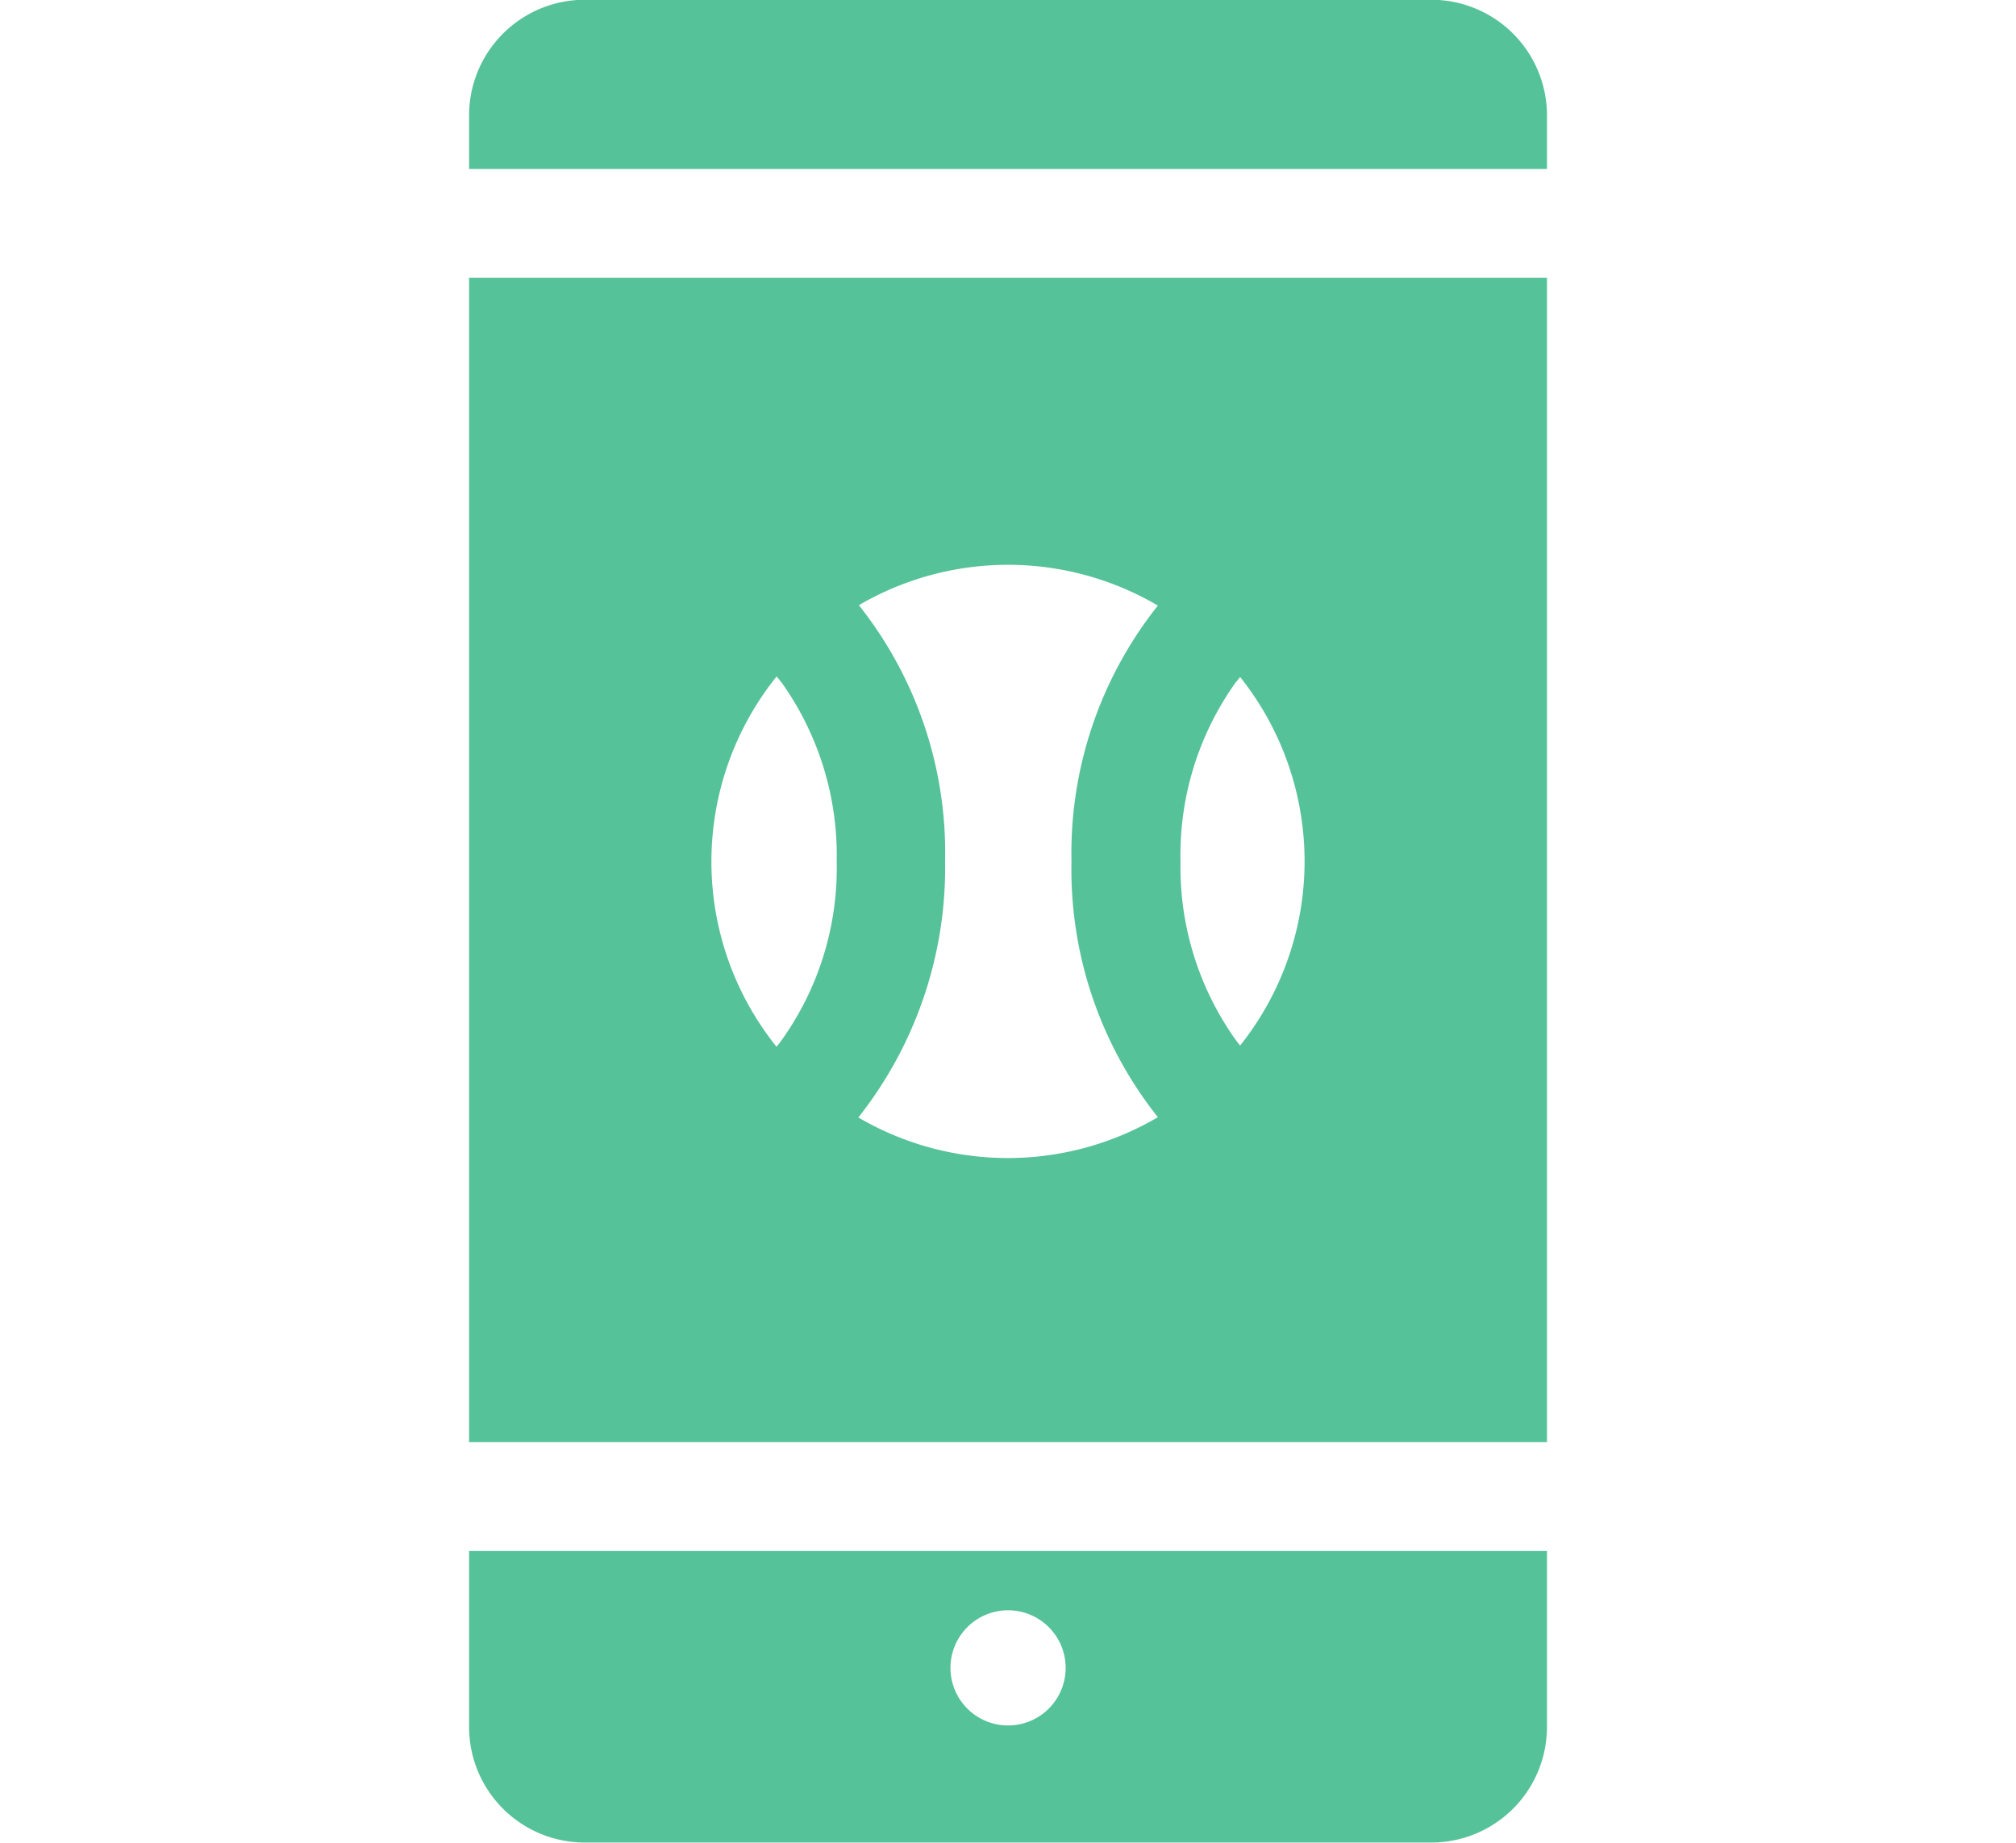
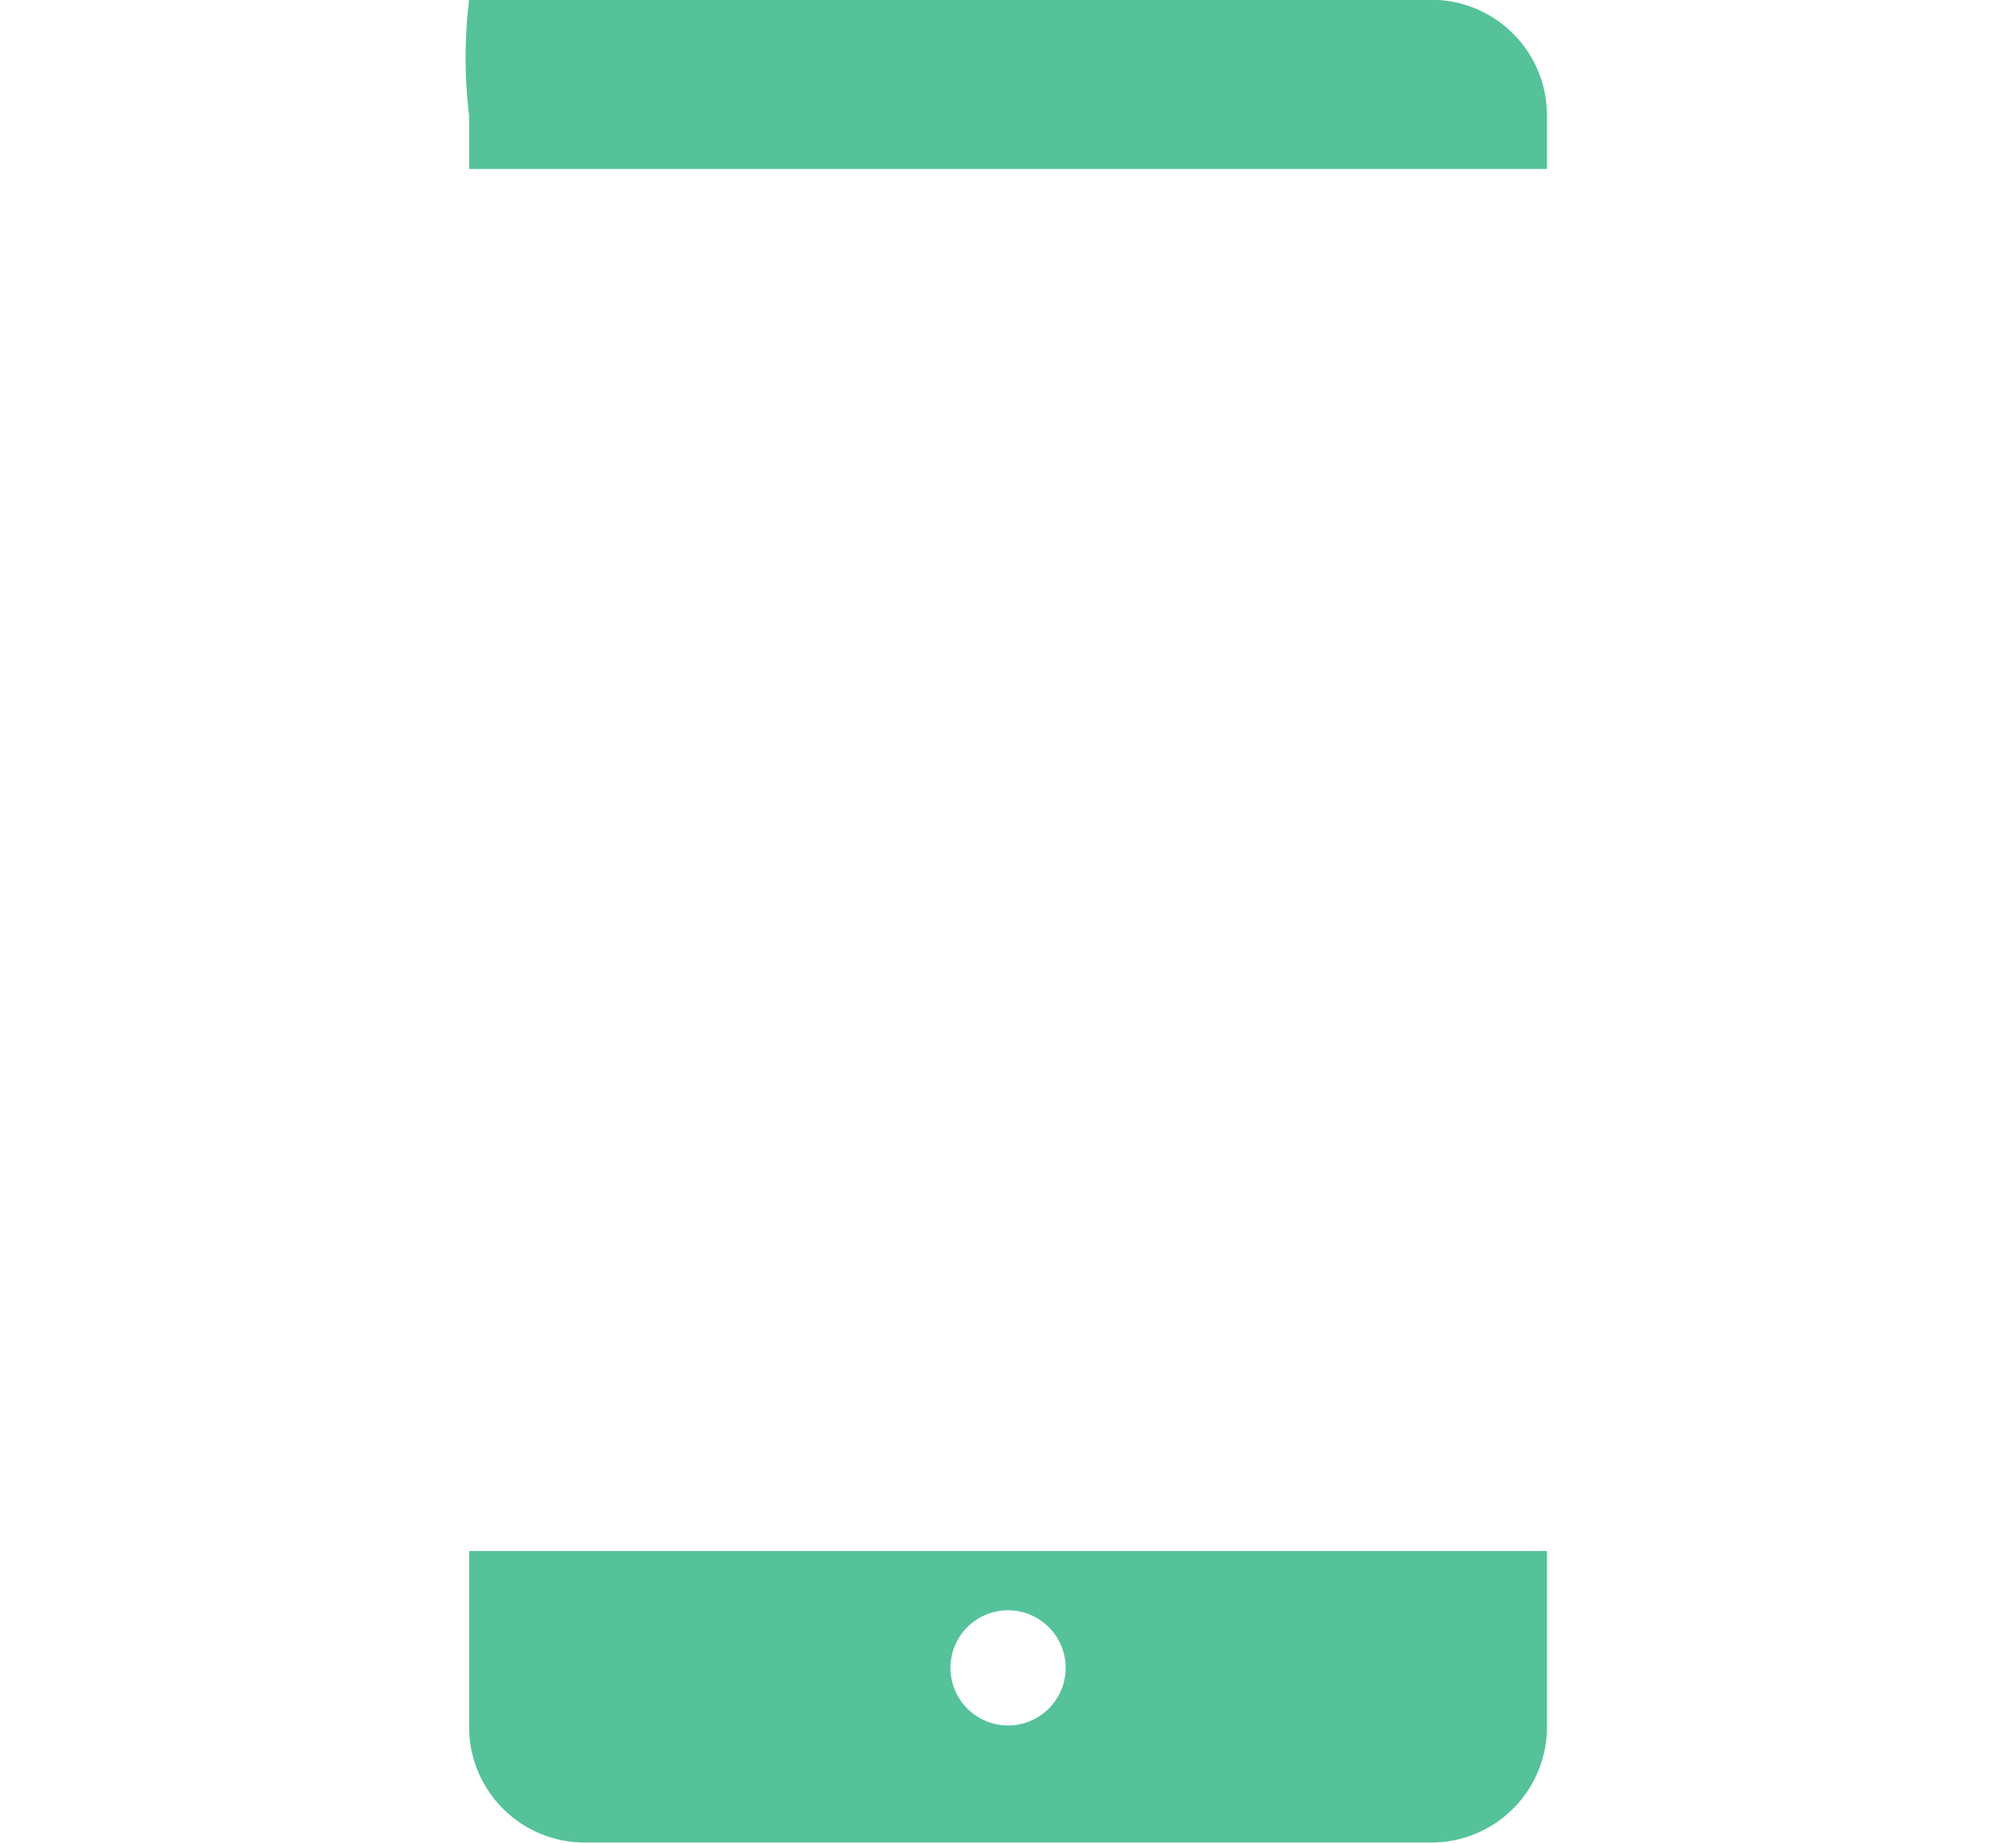
<svg xmlns="http://www.w3.org/2000/svg" width="35" height="32" viewBox="0 0 35 32">
  <defs>
    <style>.a{fill:#55c299;}.b{clip-path:url(#a);}</style>
    <clipPath id="a">
      <rect class="a" width="35" height="32" transform="translate(225 2451) rotate(180)" />
    </clipPath>
  </defs>
  <g class="b" transform="translate(-190 -2419)">
    <g transform="translate(198.581 2418.996)">
-       <path class="a" d="M-.437,4.828V25.047H18.276V4.828Zm13.32,7.015c.022-.028.044-.056.066-.083a5.135,5.135,0,0,1,0,6.4c-.026-.032-.053-.065-.078-.1a5.165,5.165,0,0,1-.957-3.1,5.152,5.152,0,0,1,.968-3.12ZM6.33,10.513a5.133,5.133,0,0,1,5.191.007,6.906,6.906,0,0,0-1.5,4.442,6.913,6.913,0,0,0,1.5,4.442,5.134,5.134,0,0,1-5.2.005,7,7,0,0,0,1.506-4.447A6.915,6.915,0,0,0,6.33,10.513ZM4.9,11.748c.033.04.066.082.1.124a5.179,5.179,0,0,1,.945,3.09A5.14,5.14,0,0,1,4.965,18.1c-.021.027-.043.054-.065.081a5.135,5.135,0,0,1,0-6.428Zm0,0" />
      <path class="a" d="M-.437,26.937V30A2.008,2.008,0,0,0,1.57,32h14.7A2.008,2.008,0,0,0,18.276,30V26.937Zm9.357,1.03a1,1,0,1,1-1,1A1,1,0,0,1,8.919,27.967Zm0,0" />
-       <path class="a" d="M16.268,0H1.57A2.008,2.008,0,0,0-.437,2.012v.926H18.276V2.012A2.008,2.008,0,0,0,16.268,0Zm0,0" />
+       <path class="a" d="M16.268,0A2.008,2.008,0,0,0-.437,2.012v.926H18.276V2.012A2.008,2.008,0,0,0,16.268,0Zm0,0" />
    </g>
  </g>
</svg>